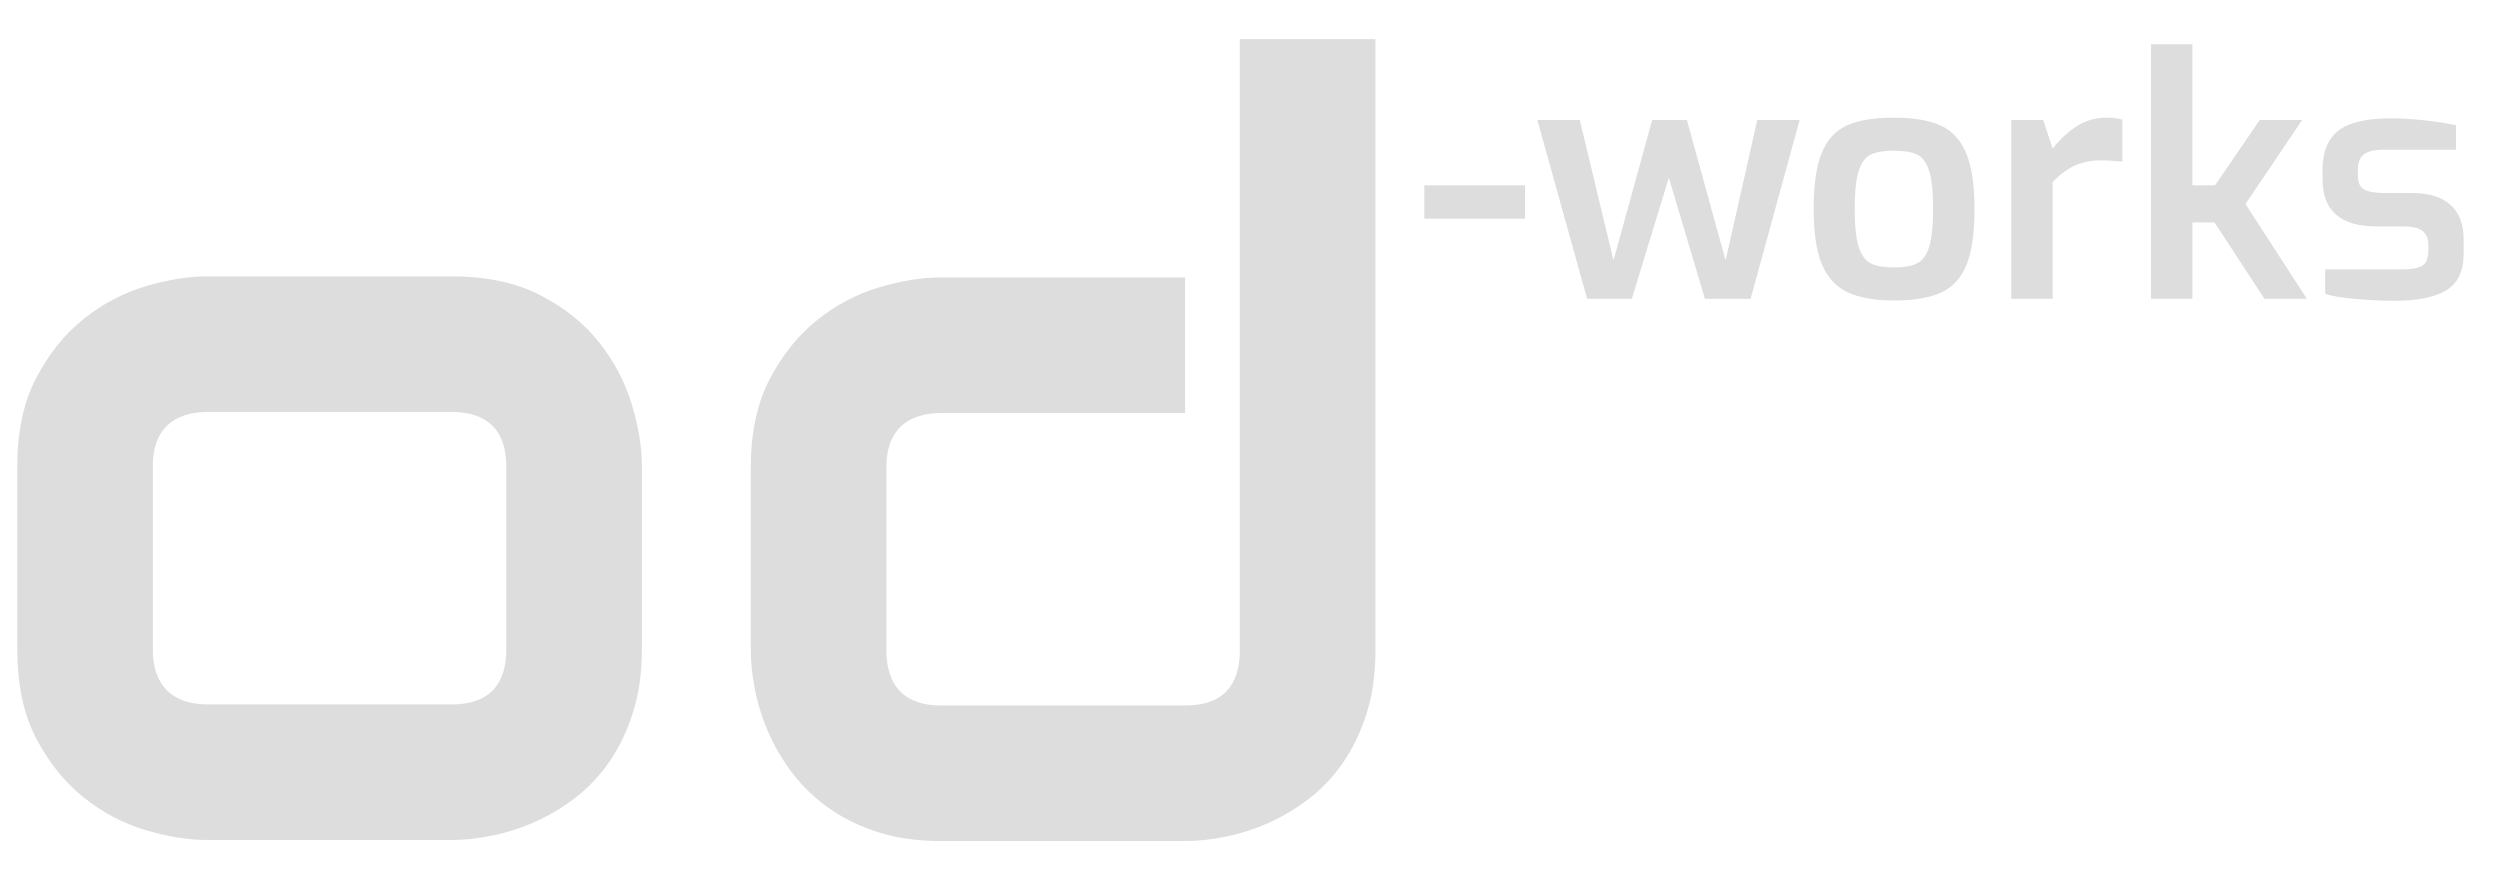
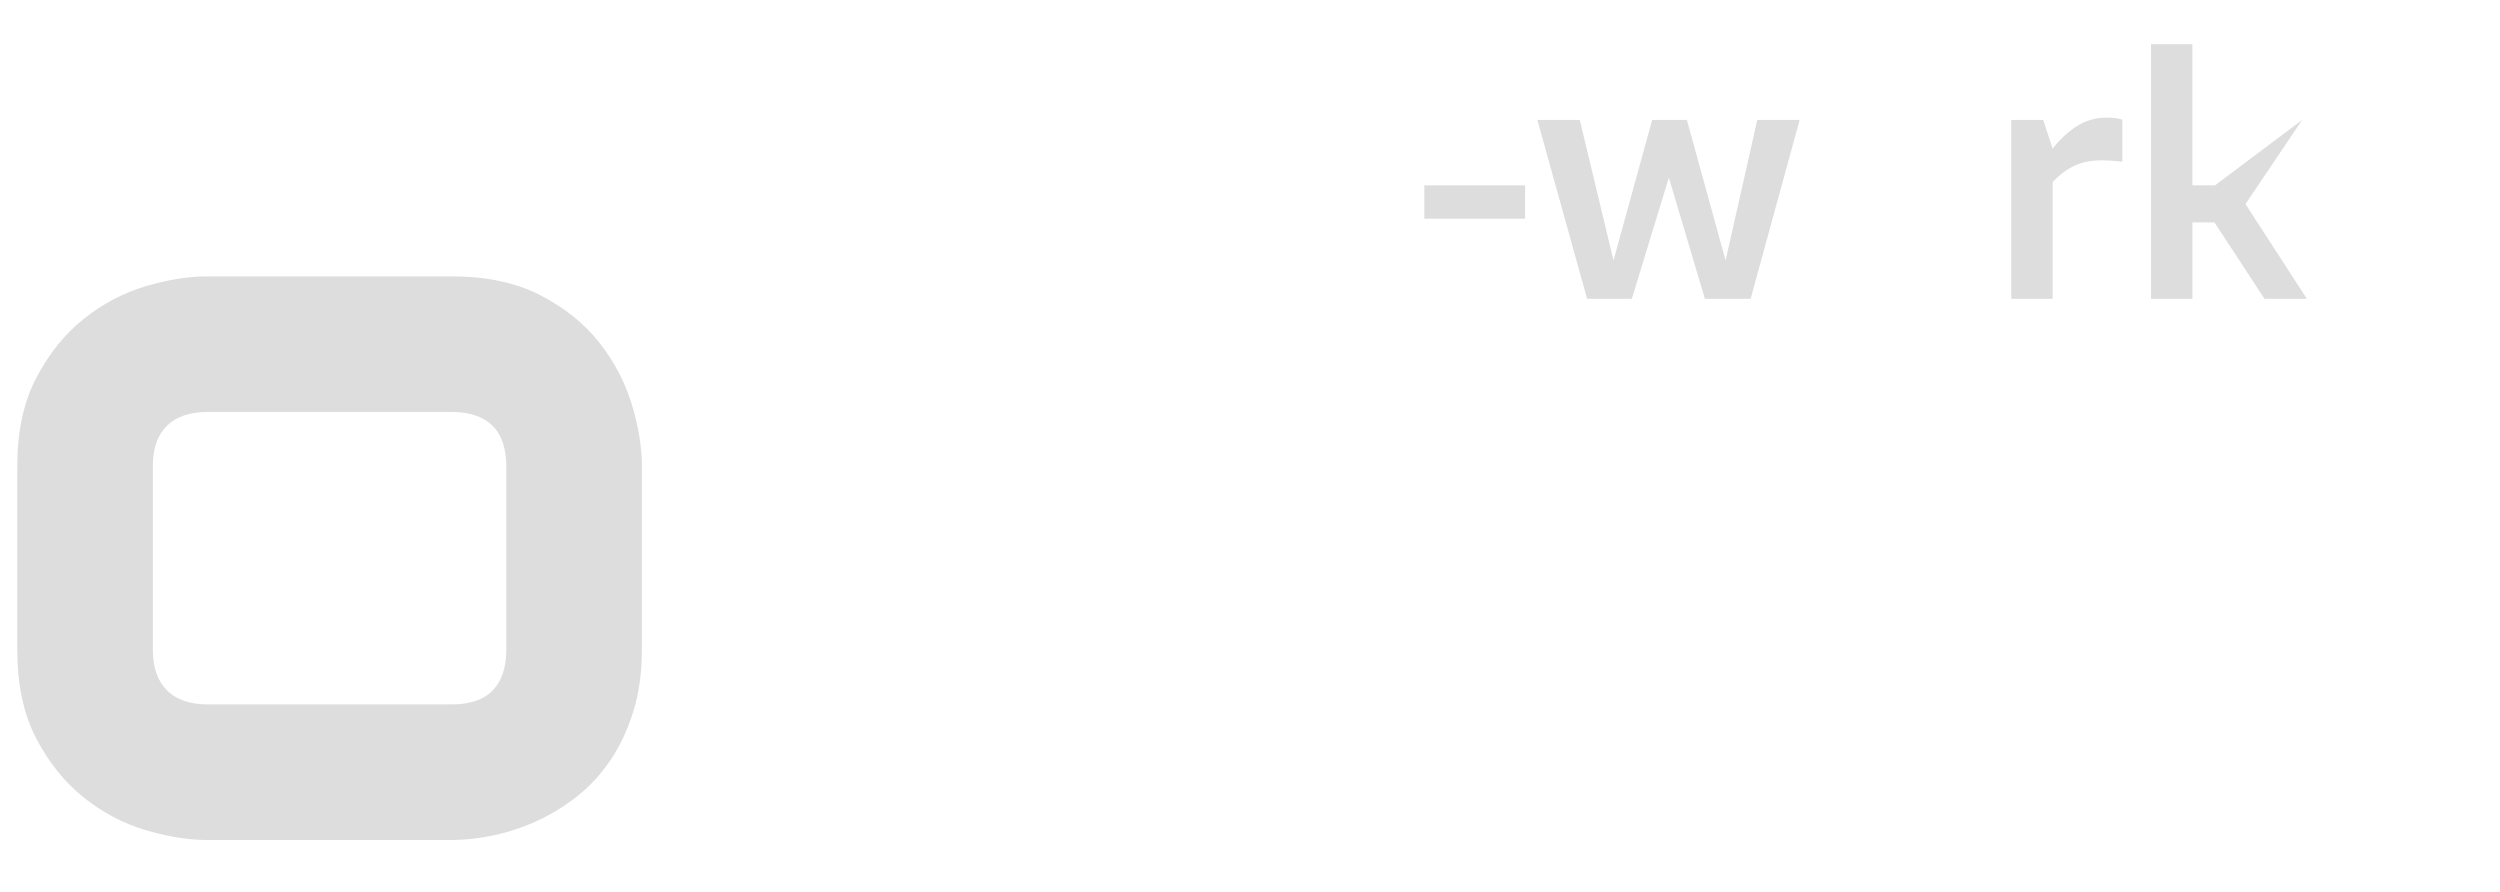
<svg xmlns="http://www.w3.org/2000/svg" width="100%" height="100%" viewBox="0 0 300 107" version="1.1" xml:space="preserve" style="fill-rule:evenodd;clip-rule:evenodd;stroke-linejoin:round;stroke-miterlimit:2;">
  <g id="od_xA0_Bild_1_">
    <g transform="matrix(4.004,0,0,4.004,-6.231,-6.127)">
      <path d="M20.793,21.001C20.793,21.699 20.704,22.327 20.527,22.884C20.35,23.442 20.115,23.931 19.824,24.353C19.532,24.775 19.194,25.134 18.808,25.431C18.422,25.728 18.019,25.97 17.597,26.158C17.175,26.346 16.748,26.484 16.316,26.572C15.883,26.661 15.475,26.705 15.089,26.705L7.762,26.705C7.199,26.705 6.585,26.606 5.918,26.408C5.251,26.211 4.634,25.885 4.066,25.431C3.498,24.978 3.024,24.39 2.644,23.665C2.264,22.941 2.074,22.054 2.074,21.001L2.074,15.501C2.074,14.46 2.264,13.577 2.644,12.853C3.024,12.129 3.498,11.54 4.066,11.087C4.633,10.634 5.251,10.309 5.918,10.11C6.585,9.913 7.2,9.813 7.762,9.813L15.09,9.813C16.132,9.813 17.017,10.001 17.746,10.376C18.475,10.751 19.063,11.223 19.512,11.79C19.96,12.358 20.285,12.976 20.489,13.642C20.692,14.309 20.794,14.929 20.794,15.501L20.794,21.001L20.793,21.001ZM16.731,15.532C16.731,14.969 16.59,14.553 16.309,14.282C16.028,14.011 15.621,13.876 15.09,13.876L7.793,13.876C7.251,13.876 6.84,14.015 6.559,14.29C6.278,14.566 6.137,14.97 6.137,15.501L6.137,21.001C6.137,21.532 6.278,21.939 6.559,22.22C6.84,22.501 7.251,22.642 7.793,22.642L15.09,22.642C15.642,22.642 16.053,22.501 16.324,22.22C16.595,21.939 16.73,21.532 16.73,21.001L16.73,15.532L16.731,15.532Z" style="fill:rgb(221,221,221);fill-rule:nonzero;" />
-       <path d="M42.778,21.032C42.778,21.73 42.689,22.358 42.512,22.915C42.334,23.473 42.1,23.962 41.809,24.384C41.517,24.806 41.178,25.165 40.793,25.462C40.407,25.759 40.004,26.001 39.582,26.189C39.16,26.377 38.733,26.515 38.301,26.603C37.868,26.692 37.46,26.736 37.074,26.736L29.746,26.736C29.048,26.736 28.423,26.648 27.871,26.47C27.319,26.293 26.832,26.056 26.41,25.759C25.988,25.462 25.629,25.121 25.332,24.736C25.035,24.351 24.793,23.947 24.605,23.525C24.417,23.103 24.279,22.676 24.191,22.244C24.102,21.812 24.058,21.408 24.058,21.033L24.058,15.533C24.058,14.492 24.248,13.609 24.628,12.885C25.008,12.161 25.482,11.572 26.05,11.119C26.617,10.666 27.235,10.341 27.902,10.142C28.569,9.945 29.183,9.845 29.746,9.845L37.074,9.845L37.074,13.908L29.777,13.908C29.235,13.908 28.824,14.047 28.543,14.322C28.262,14.598 28.121,15.002 28.121,15.533L28.121,21.002C28.121,21.555 28.259,21.971 28.535,22.252C28.811,22.533 29.215,22.674 29.746,22.674L37.074,22.674C37.626,22.674 38.037,22.533 38.308,22.252C38.579,21.971 38.714,21.564 38.714,21.033L38.714,2.704L42.777,2.704L42.777,21.032L42.778,21.032Z" style="fill:rgb(221,221,221);fill-rule:nonzero;" />
    </g>
    <g transform="matrix(4.004,0,0,4.004,-6.231,-6.127)">
      <rect x="44.243" y="7.085" width="3.02" height="1" style="fill:rgb(221,221,221);fill-rule:nonzero;" />
      <path d="M47.631,5.125L48.902,5.125L49.913,9.335L51.072,5.125L52.112,5.125L53.272,9.335L54.222,5.125L55.492,5.125L54.022,10.485L52.652,10.485L51.572,6.855L50.462,10.485L49.122,10.485L47.631,5.125Z" style="fill:rgb(221,221,221);fill-rule:nonzero;" />
-       <path d="M56.922,10.285C56.574,10.119 56.32,9.839 56.156,9.445C55.993,9.051 55.911,8.502 55.911,7.796C55.911,7.062 55.993,6.499 56.156,6.106C56.32,5.712 56.573,5.439 56.916,5.286C57.26,5.133 57.725,5.057 58.312,5.057C58.905,5.057 59.374,5.135 59.717,5.291C60.06,5.448 60.315,5.725 60.482,6.121C60.649,6.517 60.732,7.076 60.732,7.797C60.732,8.517 60.652,9.073 60.492,9.467C60.333,9.86 60.079,10.137 59.732,10.297C59.385,10.456 58.912,10.536 58.312,10.536C57.732,10.535 57.268,10.452 56.922,10.285ZM59.006,9.426C59.17,9.346 59.291,9.181 59.371,8.931C59.451,8.681 59.491,8.299 59.491,7.785C59.491,7.278 59.451,6.9 59.371,6.65C59.291,6.4 59.17,6.237 59.006,6.16C58.843,6.084 58.611,6.046 58.312,6.046C58.018,6.046 57.79,6.084 57.627,6.16C57.463,6.237 57.342,6.4 57.262,6.65C57.182,6.9 57.142,7.278 57.142,7.785C57.142,8.299 57.182,8.681 57.262,8.931C57.342,9.181 57.463,9.346 57.627,9.426C57.789,9.506 58.018,9.546 58.312,9.546C58.612,9.546 58.843,9.506 59.006,9.426Z" style="fill:rgb(221,221,221);fill-rule:nonzero;" />
      <path d="M61.833,5.125L62.792,5.125L63.073,5.985C63.305,5.692 63.553,5.464 63.817,5.3C64.081,5.136 64.38,5.055 64.713,5.055C64.872,5.055 65.023,5.075 65.163,5.115L65.163,6.375C64.909,6.349 64.706,6.335 64.553,6.335C64.24,6.335 63.97,6.387 63.743,6.49C63.515,6.594 63.292,6.759 63.073,6.985L63.073,10.485L61.833,10.485L61.833,5.125Z" style="fill:rgb(221,221,221);fill-rule:nonzero;" />
-       <path d="M66.022,2.855L67.262,2.855L67.262,7.084L67.942,7.084L69.282,5.124L70.553,5.124L68.853,7.645L70.693,10.485L69.423,10.485L67.923,8.195L67.263,8.195L67.263,10.485L66.023,10.485L66.023,2.855L66.022,2.855Z" style="fill:rgb(221,221,221);fill-rule:nonzero;" />
-       <path d="M72.152,10.49C71.732,10.454 71.428,10.402 71.242,10.335L71.242,9.605L73.552,9.605C73.825,9.605 74.025,9.568 74.148,9.495C74.271,9.422 74.333,9.272 74.333,9.046L74.333,8.856C74.333,8.676 74.275,8.541 74.158,8.451C74.041,8.361 73.853,8.316 73.594,8.316L72.783,8.316C71.703,8.316 71.163,7.846 71.163,6.906L71.163,6.606C71.163,6.085 71.32,5.701 71.633,5.451C71.946,5.201 72.477,5.076 73.223,5.076C73.524,5.076 73.869,5.097 74.258,5.141C74.649,5.184 74.949,5.233 75.163,5.286L75.163,6.016L72.983,6.016C72.722,6.016 72.531,6.061 72.408,6.151C72.285,6.241 72.222,6.392 72.222,6.606L72.222,6.796C72.222,7.002 72.285,7.141 72.412,7.21C72.539,7.28 72.739,7.315 73.013,7.315L73.843,7.315C74.356,7.315 74.742,7.435 75.002,7.675C75.263,7.914 75.392,8.254 75.392,8.695L75.392,9.135C75.392,9.655 75.219,10.02 74.872,10.23C74.525,10.44 74.005,10.545 73.312,10.545C72.958,10.546 72.572,10.527 72.152,10.49Z" style="fill:rgb(221,221,221);fill-rule:nonzero;" />
+       <path d="M66.022,2.855L67.262,2.855L67.262,7.084L67.942,7.084L70.553,5.124L68.853,7.645L70.693,10.485L69.423,10.485L67.923,8.195L67.263,8.195L67.263,10.485L66.023,10.485L66.023,2.855L66.022,2.855Z" style="fill:rgb(221,221,221);fill-rule:nonzero;" />
    </g>
  </g>
</svg>